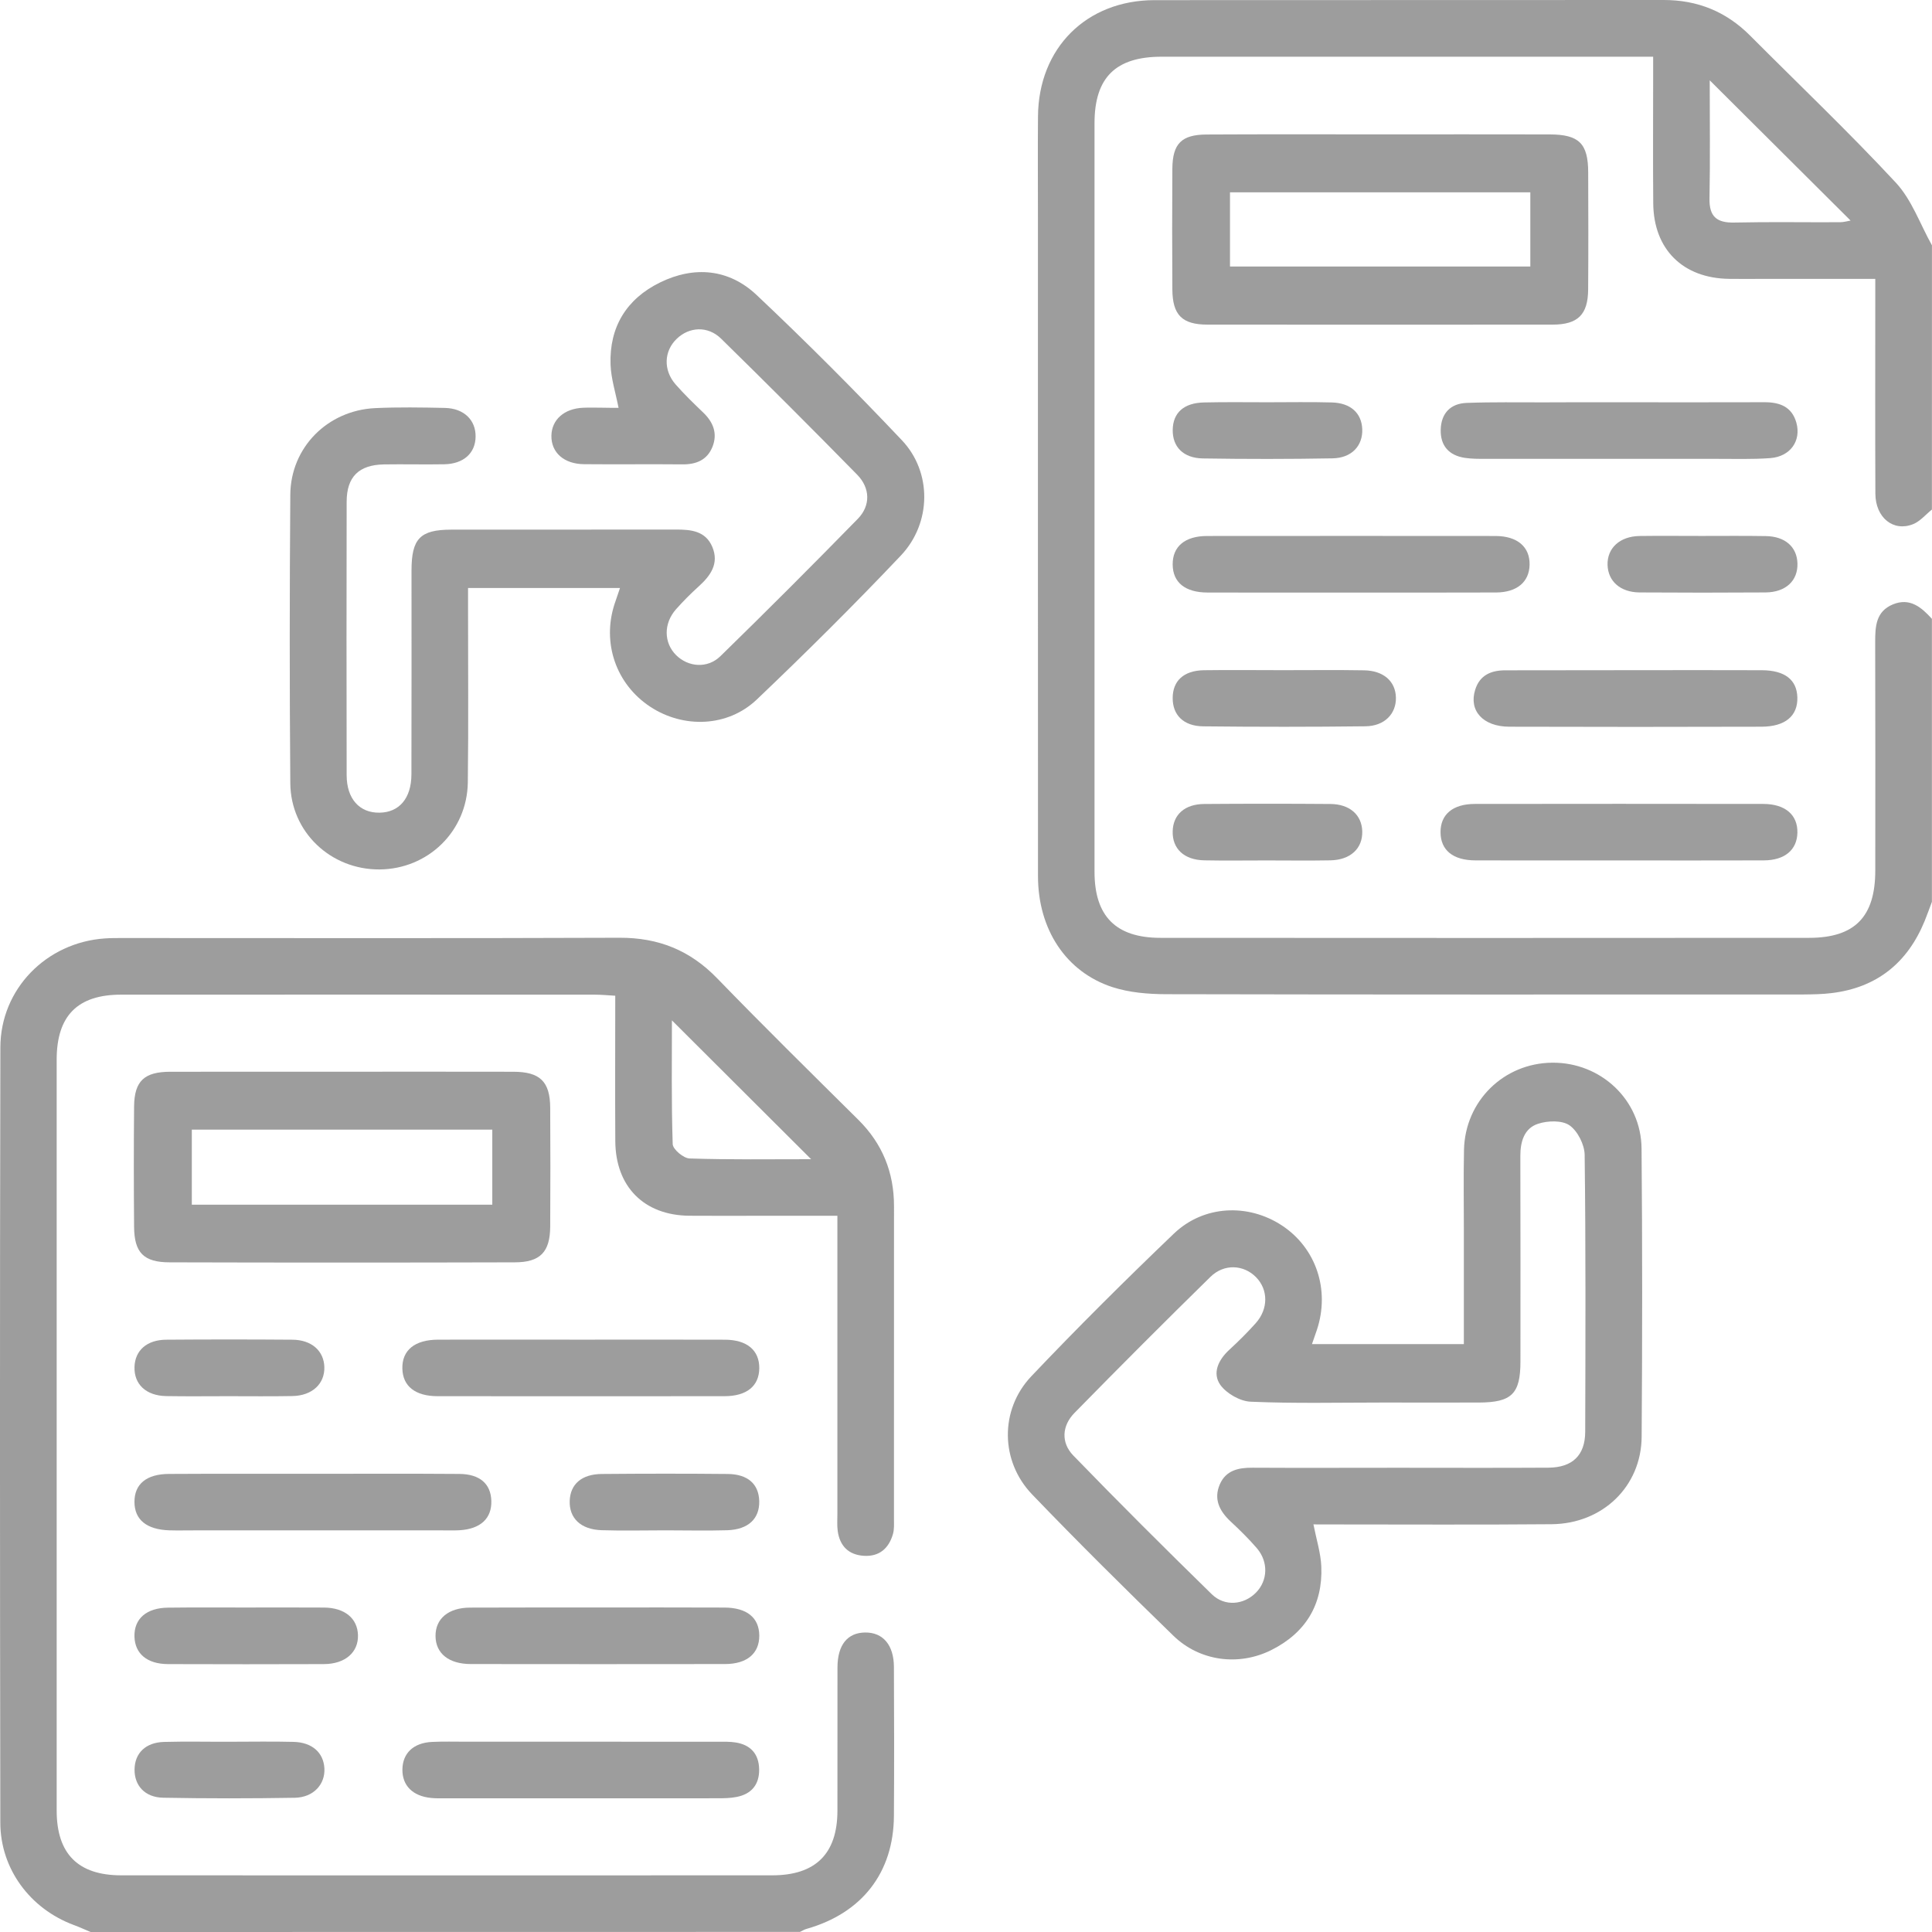
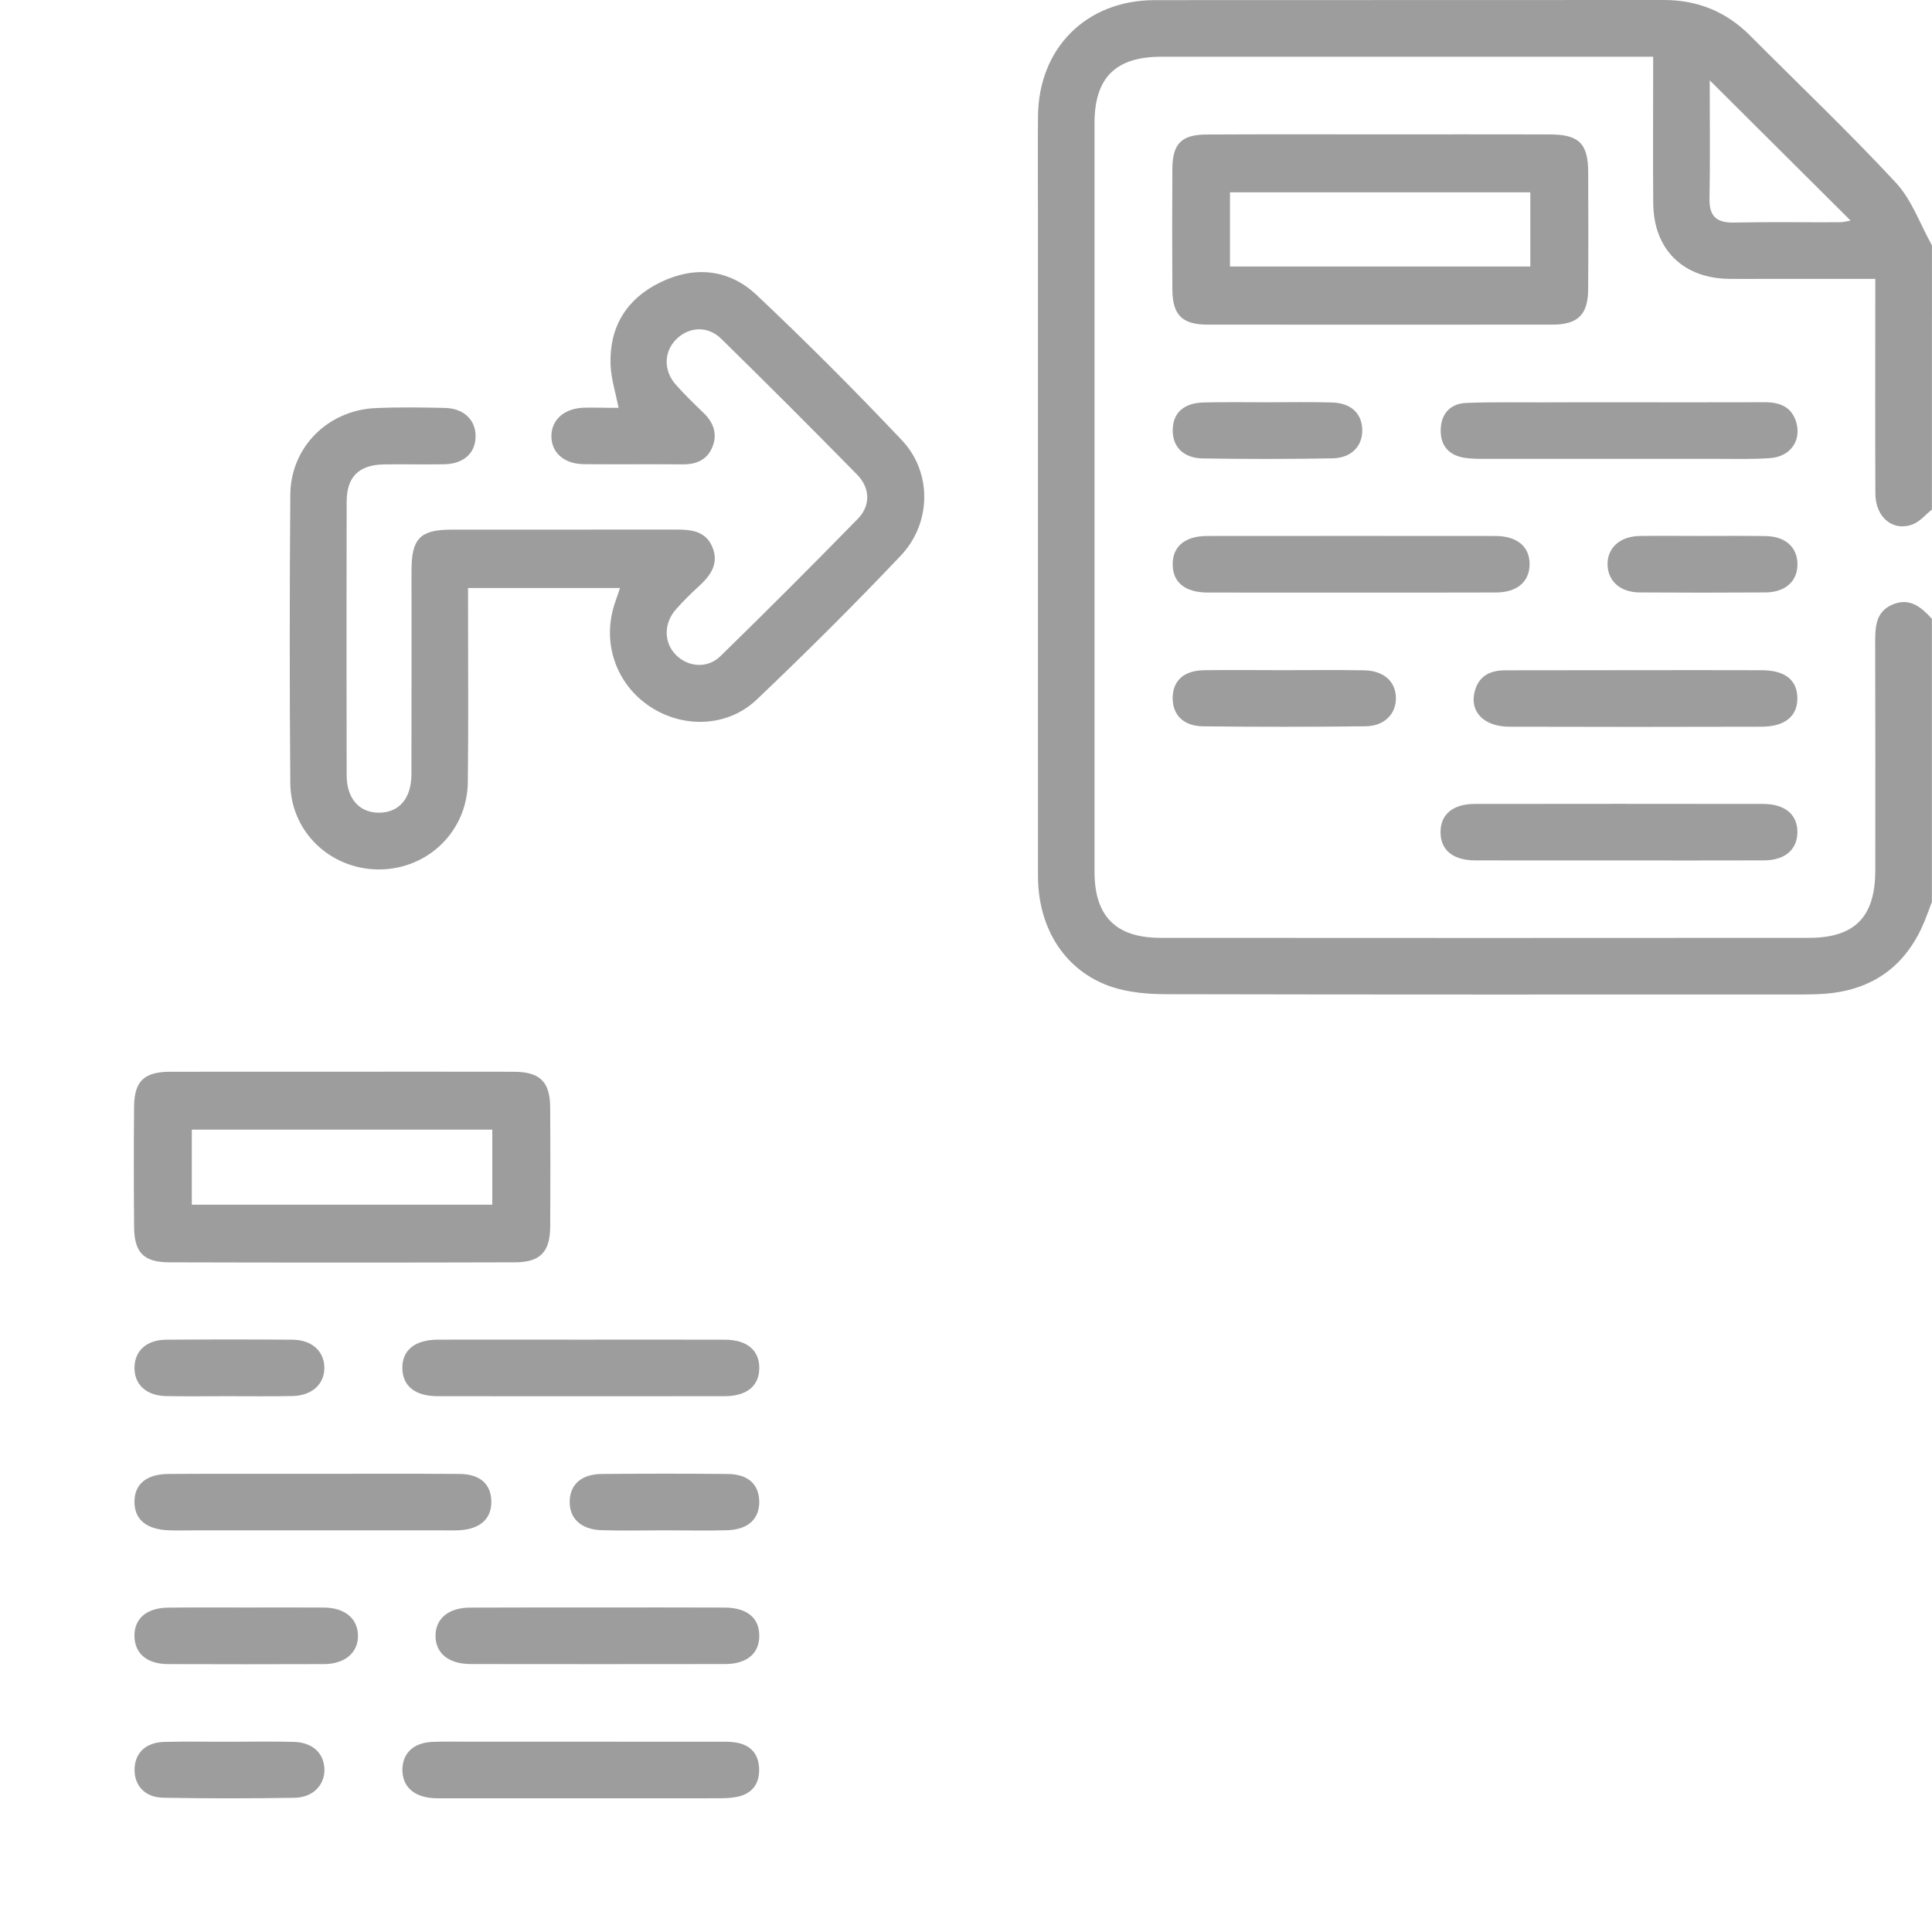
<svg xmlns="http://www.w3.org/2000/svg" width="42" height="42" viewBox="0 0 42 42" fill="none">
  <path d="M41.998 11.077C41.863 11.186 41.744 11.331 41.591 11.394C41.16 11.568 40.772 11.254 40.769 10.732C40.763 9.338 40.767 7.944 40.767 6.551C40.767 6.403 40.767 6.256 40.767 6.063C39.888 6.063 39.045 6.063 38.203 6.063C37.998 6.063 37.793 6.065 37.588 6.062C36.584 6.049 35.948 5.42 35.94 4.42C35.932 3.505 35.938 2.589 35.938 1.673C35.938 1.54 35.938 1.407 35.938 1.233C35.752 1.233 35.605 1.233 35.459 1.233C32.057 1.233 28.654 1.233 25.252 1.233C24.253 1.233 23.794 1.686 23.794 2.678C23.793 8.103 23.793 13.528 23.794 18.953C23.794 19.916 24.256 20.387 25.226 20.388C29.926 20.392 34.627 20.391 39.328 20.388C40.325 20.387 40.767 19.929 40.767 18.922C40.768 17.268 40.77 15.615 40.765 13.961C40.764 13.617 40.78 13.29 41.152 13.138C41.519 12.988 41.77 13.201 41.998 13.453C41.998 15.503 41.998 17.554 41.998 19.605C41.946 19.743 41.897 19.883 41.841 20.02C41.468 20.931 40.803 21.47 39.818 21.589C39.615 21.614 39.409 21.617 39.204 21.619C34.587 21.62 29.969 21.623 25.352 21.613C24.96 21.612 24.551 21.578 24.183 21.459C23.17 21.128 22.566 20.2 22.565 19.048C22.563 14.28 22.564 9.512 22.564 4.745C22.564 4.007 22.559 3.269 22.565 2.531C22.576 1.046 23.615 0.005 25.099 0.003C28.788 -0.001 32.476 0.004 36.166 3.55757e-06C36.902 -0.001 37.523 0.251 38.042 0.77C39.102 1.834 40.193 2.872 41.215 3.972C41.562 4.346 41.742 4.875 41.999 5.333C41.998 7.25 41.998 9.163 41.998 11.077ZM37.168 1.746C37.168 2.625 37.179 3.47 37.163 4.315C37.155 4.712 37.324 4.847 37.705 4.838C38.47 4.821 39.236 4.835 40.001 4.831C40.083 4.831 40.166 4.805 40.23 4.795C39.213 3.782 38.209 2.783 37.168 1.746Z" fill="#9D9D9D" />
-   <path d="M1.97 42C1.847 41.949 1.727 41.893 1.602 41.847C0.657 41.496 0.008 40.629 0.007 39.623C-0.002 34.005 -0.004 28.387 0.008 22.769C0.011 21.5 1.007 20.49 2.274 20.401C2.41 20.391 2.547 20.392 2.684 20.392C6.279 20.392 9.874 20.4 13.469 20.386C14.315 20.383 15.001 20.659 15.59 21.267C16.598 22.307 17.631 23.324 18.66 24.344C19.184 24.863 19.435 25.488 19.435 26.22C19.435 28.489 19.435 30.757 19.434 33.027C19.434 33.135 19.442 33.25 19.411 33.352C19.321 33.662 19.113 33.843 18.779 33.822C18.448 33.801 18.256 33.609 18.211 33.281C18.195 33.16 18.204 33.035 18.204 32.913C18.204 30.917 18.204 28.922 18.204 26.925C18.204 26.778 18.204 26.631 18.204 26.43C17.598 26.43 17.028 26.43 16.459 26.43C15.967 26.43 15.475 26.433 14.983 26.429C14 26.42 13.381 25.797 13.376 24.805C13.37 23.767 13.375 22.731 13.375 21.646C13.21 21.637 13.068 21.623 12.924 21.623C9.493 21.622 6.063 21.621 2.632 21.623C1.685 21.623 1.232 22.083 1.232 23.037C1.231 28.477 1.231 33.918 1.232 39.357C1.232 40.302 1.697 40.768 2.638 40.768C7.354 40.77 12.07 40.77 16.786 40.768C17.729 40.768 18.203 40.3 18.205 39.366C18.207 38.327 18.204 37.288 18.206 36.249C18.207 35.758 18.424 35.492 18.81 35.489C19.195 35.486 19.431 35.761 19.433 36.237C19.438 37.317 19.44 38.397 19.433 39.477C19.425 40.709 18.74 41.589 17.538 41.931C17.486 41.945 17.439 41.975 17.39 41.998C12.25 42 7.11 42 1.97 42ZM17.633 25.2C16.616 24.185 15.611 23.183 14.607 22.182C14.607 23.054 14.594 23.965 14.624 24.872C14.627 24.985 14.859 25.18 14.99 25.184C15.876 25.213 16.763 25.2 17.633 25.2Z" fill="#9D9D9D" />
-   <path d="M28.553 33.139C28.618 33.469 28.711 33.759 28.724 34.052C28.759 34.885 28.38 35.498 27.639 35.87C26.931 36.225 26.081 36.116 25.508 35.559C24.469 34.55 23.44 33.531 22.438 32.488C21.745 31.768 21.729 30.648 22.42 29.919C23.426 28.859 24.464 27.828 25.519 26.818C26.167 26.198 27.131 26.157 27.867 26.64C28.611 27.129 28.917 28.041 28.628 28.911C28.598 29 28.566 29.087 28.521 29.22C29.628 29.22 30.705 29.22 31.823 29.22C31.823 28.392 31.823 27.575 31.823 26.759C31.823 26.172 31.814 25.584 31.826 24.997C31.849 23.935 32.69 23.111 33.745 23.102C34.799 23.093 35.677 23.909 35.686 24.967C35.704 27.057 35.703 29.148 35.688 31.237C35.679 32.317 34.837 33.125 33.731 33.135C32.146 33.149 30.562 33.14 28.977 33.14C28.832 33.139 28.687 33.139 28.553 33.139ZM30.384 31.908C31.477 31.908 32.569 31.913 33.663 31.906C34.184 31.902 34.458 31.637 34.461 31.129C34.467 29.121 34.474 27.113 34.449 25.105C34.446 24.883 34.297 24.588 34.12 24.464C33.958 24.351 33.645 24.361 33.436 24.43C33.134 24.528 33.05 24.82 33.051 25.132C33.055 26.621 33.054 28.109 33.053 29.598C33.053 30.302 32.863 30.488 32.147 30.49C31.451 30.492 30.755 30.49 30.058 30.49C29.101 30.49 28.145 30.513 27.19 30.472C26.96 30.463 26.665 30.295 26.53 30.108C26.349 29.852 26.485 29.564 26.721 29.346C26.922 29.161 27.117 28.968 27.299 28.764C27.575 28.455 27.572 28.037 27.306 27.766C27.038 27.492 26.612 27.466 26.314 27.758C25.319 28.733 24.334 29.72 23.359 30.715C23.084 30.995 23.062 31.362 23.333 31.642C24.321 32.662 25.327 33.664 26.343 34.657C26.625 34.932 27.041 34.889 27.304 34.622C27.561 34.361 27.578 33.955 27.324 33.658C27.146 33.451 26.95 33.259 26.751 33.074C26.51 32.848 26.38 32.59 26.517 32.27C26.649 31.964 26.921 31.904 27.231 31.907C28.282 31.913 29.334 31.908 30.384 31.908Z" fill="#9D9D9D" />
  <path d="M13.447 8.866C13.382 8.535 13.284 8.231 13.273 7.926C13.244 7.109 13.62 6.498 14.348 6.141C15.093 5.776 15.845 5.845 16.446 6.411C17.53 7.433 18.583 8.489 19.606 9.57C20.264 10.264 20.253 11.371 19.583 12.078C18.569 13.148 17.52 14.19 16.452 15.207C15.817 15.811 14.854 15.838 14.134 15.363C13.394 14.875 13.084 13.981 13.359 13.133C13.392 13.031 13.428 12.929 13.478 12.783C12.372 12.783 11.294 12.783 10.175 12.783C10.175 12.941 10.175 13.089 10.175 13.236C10.174 14.494 10.186 15.752 10.17 17.009C10.155 18.072 9.303 18.895 8.248 18.901C7.191 18.906 6.32 18.089 6.311 17.028C6.294 14.936 6.295 12.846 6.311 10.754C6.319 9.725 7.123 8.92 8.158 8.872C8.663 8.849 9.169 8.857 9.674 8.868C10.086 8.878 10.344 9.132 10.339 9.492C10.335 9.852 10.078 10.085 9.657 10.093C9.22 10.101 8.782 10.089 8.344 10.096C7.802 10.106 7.537 10.365 7.536 10.906C7.532 12.888 7.532 14.871 7.536 16.853C7.537 17.366 7.815 17.673 8.249 17.667C8.679 17.662 8.943 17.354 8.944 16.833C8.948 15.357 8.946 13.88 8.946 12.404C8.946 11.709 9.132 11.515 9.811 11.514C11.438 11.512 13.065 11.515 14.692 11.512C15.021 11.511 15.338 11.541 15.485 11.889C15.637 12.252 15.447 12.515 15.187 12.75C15.015 12.906 14.85 13.071 14.696 13.245C14.422 13.555 14.429 13.974 14.698 14.242C14.96 14.502 15.378 14.54 15.661 14.265C16.668 13.282 17.664 12.286 18.648 11.279C18.929 10.991 18.919 10.609 18.633 10.318C17.657 9.323 16.671 8.337 15.675 7.361C15.386 7.079 14.984 7.104 14.713 7.364C14.433 7.63 14.415 8.046 14.687 8.357C14.876 8.573 15.084 8.773 15.29 8.971C15.508 9.18 15.602 9.427 15.489 9.712C15.374 10.001 15.134 10.099 14.831 10.095C14.12 10.088 13.41 10.098 12.699 10.091C12.259 10.088 11.981 9.837 11.987 9.471C11.994 9.122 12.266 8.881 12.678 8.864C12.815 8.858 12.951 8.863 13.088 8.863C13.21 8.866 13.331 8.866 13.447 8.866Z" fill="#9D9D9D" />
  <path d="M7.431 23.298C8.674 23.298 9.917 23.296 11.16 23.299C11.74 23.3 11.958 23.512 11.961 24.084C11.966 24.944 11.966 25.805 11.961 26.666C11.957 27.218 11.745 27.442 11.188 27.442C8.689 27.449 6.19 27.449 3.69 27.442C3.124 27.442 2.92 27.233 2.915 26.673C2.908 25.799 2.907 24.924 2.915 24.051C2.921 23.5 3.137 23.3 3.702 23.299C4.946 23.297 6.188 23.298 7.431 23.298ZM4.17 26.189C6.362 26.189 8.527 26.189 10.702 26.189C10.702 25.625 10.702 25.089 10.702 24.557C8.505 24.557 6.339 24.557 4.17 24.557C4.17 25.113 4.17 25.64 4.17 26.189Z" fill="#9D9D9D" />
  <path d="M12.643 29.123C13.681 29.123 14.72 29.12 15.758 29.124C16.239 29.125 16.509 29.354 16.506 29.743C16.503 30.13 16.235 30.352 15.748 30.352C13.67 30.354 11.594 30.354 9.516 30.352C9.027 30.352 8.756 30.135 8.747 29.753C8.737 29.353 9.016 29.124 9.526 29.123C10.565 29.12 11.604 29.123 12.643 29.123Z" fill="#9D9D9D" />
  <path d="M6.831 32.039C7.883 32.039 8.935 32.034 9.986 32.042C10.431 32.045 10.669 32.257 10.681 32.624C10.694 33.007 10.449 33.238 9.993 33.266C9.87 33.273 9.748 33.269 9.624 33.269C7.82 33.269 6.018 33.269 4.214 33.269C4.036 33.269 3.859 33.273 3.681 33.268C3.188 33.252 2.925 33.038 2.923 32.653C2.921 32.264 3.182 32.044 3.674 32.042C4.727 32.036 5.779 32.039 6.831 32.039Z" fill="#9D9D9D" />
  <path d="M12.668 37.863C13.652 37.863 14.635 37.863 15.619 37.864C15.742 37.864 15.867 37.86 15.987 37.879C16.317 37.929 16.498 38.13 16.503 38.463C16.509 38.795 16.335 39.004 16.008 39.065C15.875 39.091 15.736 39.093 15.6 39.093C13.619 39.094 11.639 39.094 9.658 39.094C9.563 39.094 9.466 39.096 9.371 39.086C8.971 39.046 8.743 38.816 8.748 38.465C8.753 38.113 8.988 37.888 9.389 37.868C9.635 37.856 9.881 37.863 10.127 37.863C10.974 37.862 11.821 37.863 12.668 37.863Z" fill="#9D9D9D" />
  <path d="M13.004 34.945C13.919 34.945 14.833 34.943 15.748 34.947C16.236 34.949 16.503 35.167 16.506 35.554C16.509 35.943 16.241 36.174 15.762 36.175C13.919 36.178 12.076 36.177 10.234 36.175C9.755 36.174 9.472 35.944 9.468 35.568C9.464 35.19 9.747 34.949 10.221 34.948C11.148 34.943 12.076 34.947 13.004 34.945Z" fill="#9D9D9D" />
  <path d="M5.332 34.946C5.904 34.946 6.476 34.943 7.048 34.947C7.494 34.952 7.771 35.182 7.782 35.544C7.794 35.919 7.505 36.174 7.042 36.176C5.911 36.18 4.781 36.18 3.651 36.176C3.198 36.174 2.934 35.95 2.923 35.58C2.912 35.191 3.183 34.953 3.655 34.949C4.215 34.942 4.774 34.946 5.332 34.946Z" fill="#9D9D9D" />
  <path d="M4.965 30.352C4.514 30.352 4.064 30.358 3.615 30.35C3.175 30.342 2.912 30.093 2.924 29.715C2.935 29.357 3.193 29.126 3.615 29.124C4.528 29.117 5.442 29.117 6.356 29.124C6.773 29.127 7.039 29.365 7.051 29.715C7.063 30.082 6.787 30.342 6.355 30.349C5.893 30.358 5.429 30.352 4.965 30.352Z" fill="#9D9D9D" />
  <path d="M14.464 33.268C14 33.268 13.537 33.28 13.073 33.265C12.623 33.249 12.371 33.002 12.385 32.626C12.398 32.265 12.644 32.047 13.081 32.043C13.994 32.035 14.908 32.034 15.82 32.043C16.26 32.047 16.496 32.265 16.505 32.633C16.514 33.015 16.268 33.25 15.813 33.266C15.363 33.279 14.913 33.268 14.464 33.268Z" fill="#9D9D9D" />
  <path d="M4.993 37.864C5.457 37.864 5.92 37.855 6.384 37.867C6.785 37.877 7.033 38.101 7.052 38.44C7.072 38.789 6.816 39.074 6.409 39.082C5.455 39.098 4.501 39.099 3.547 39.081C3.148 39.073 2.921 38.816 2.925 38.465C2.93 38.113 3.164 37.88 3.563 37.868C4.039 37.855 4.516 37.866 4.993 37.864Z" fill="#9D9D9D" />
  <path d="M30.003 2.921C31.233 2.921 32.462 2.919 33.69 2.922C34.328 2.924 34.525 3.12 34.526 3.75C34.529 4.597 34.531 5.444 34.525 6.29C34.522 6.839 34.302 7.057 33.751 7.057C31.251 7.059 28.752 7.059 26.252 7.057C25.698 7.057 25.489 6.849 25.486 6.289C25.481 5.414 25.48 4.541 25.486 3.666C25.491 3.122 25.685 2.927 26.231 2.924C27.489 2.917 28.746 2.921 30.003 2.921ZM26.739 5.794C28.933 5.794 31.105 5.794 33.268 5.794C33.268 5.236 33.268 4.709 33.268 4.181C31.078 4.181 28.916 4.181 26.739 4.181C26.739 4.738 26.739 5.262 26.739 5.794Z" fill="#9D9D9D" />
  <path d="M29.366 12.882C28.328 12.882 27.289 12.884 26.251 12.881C25.763 12.88 25.496 12.661 25.493 12.273C25.489 11.883 25.757 11.653 26.239 11.652C28.33 11.65 30.42 11.65 32.511 11.652C32.988 11.653 33.261 11.891 33.252 12.28C33.243 12.652 32.978 12.877 32.524 12.88C31.47 12.884 30.418 12.882 29.366 12.882Z" fill="#9D9D9D" />
  <path d="M35.189 18.705C34.151 18.705 33.112 18.707 32.074 18.704C31.586 18.703 31.319 18.482 31.316 18.096C31.312 17.707 31.581 17.477 32.062 17.477C34.153 17.474 36.243 17.474 38.334 17.477C38.811 17.478 39.083 17.716 39.074 18.104C39.065 18.476 38.799 18.702 38.345 18.704C37.294 18.708 36.241 18.705 35.189 18.705Z" fill="#9D9D9D" />
  <path d="M35.203 8.745C36.255 8.745 37.306 8.748 38.358 8.744C38.689 8.743 38.955 8.841 39.052 9.191C39.16 9.583 38.92 9.926 38.484 9.959C38.09 9.988 37.693 9.974 37.297 9.975C35.63 9.976 33.963 9.976 32.297 9.975C32.146 9.975 31.995 9.976 31.847 9.954C31.5 9.902 31.31 9.691 31.32 9.338C31.33 8.983 31.534 8.772 31.883 8.759C32.442 8.738 33.003 8.748 33.563 8.747C34.109 8.744 34.656 8.744 35.203 8.745Z" fill="#9D9D9D" />
  <path d="M35.562 14.569C36.476 14.569 37.39 14.566 38.304 14.57C38.803 14.573 39.064 14.78 39.073 15.163C39.083 15.562 38.812 15.796 38.295 15.798C36.467 15.803 34.639 15.804 32.81 15.798C32.237 15.796 31.927 15.448 32.069 14.996C32.169 14.671 32.422 14.57 32.736 14.572C33.679 14.57 34.621 14.569 35.562 14.569Z" fill="#9D9D9D" />
  <path d="M27.889 14.569C28.477 14.569 29.064 14.562 29.651 14.572C30.076 14.578 30.337 14.81 30.346 15.162C30.355 15.515 30.1 15.785 29.683 15.789C28.508 15.803 27.334 15.803 26.159 15.79C25.726 15.786 25.491 15.541 25.493 15.173C25.495 14.802 25.73 14.579 26.168 14.57C26.742 14.562 27.315 14.569 27.889 14.569Z" fill="#9D9D9D" />
  <path d="M36.994 11.651C37.458 11.651 37.922 11.646 38.386 11.654C38.808 11.66 39.065 11.89 39.075 12.248C39.086 12.624 38.822 12.875 38.382 12.879C37.468 12.885 36.555 12.885 35.641 12.879C35.224 12.875 34.959 12.636 34.947 12.284C34.935 11.918 35.211 11.659 35.644 11.652C36.093 11.646 36.544 11.651 36.994 11.651Z" fill="#9D9D9D" />
  <path d="M27.564 8.745C28.027 8.745 28.491 8.736 28.954 8.749C29.361 8.76 29.599 8.98 29.614 9.326C29.629 9.688 29.387 9.956 28.97 9.964C28.029 9.981 27.089 9.981 26.149 9.966C25.721 9.959 25.487 9.711 25.494 9.342C25.5 8.973 25.736 8.758 26.174 8.749C26.637 8.738 27.1 8.745 27.564 8.745Z" fill="#9D9D9D" />
-   <path d="M27.531 18.705C27.081 18.705 26.63 18.712 26.181 18.703C25.74 18.695 25.482 18.45 25.493 18.069C25.503 17.708 25.756 17.48 26.181 17.478C27.095 17.471 28.009 17.471 28.922 17.478C29.342 17.481 29.603 17.715 29.614 18.069C29.626 18.443 29.359 18.695 28.922 18.703C28.459 18.712 27.994 18.705 27.531 18.705Z" fill="#9D9D9D" />
</svg>